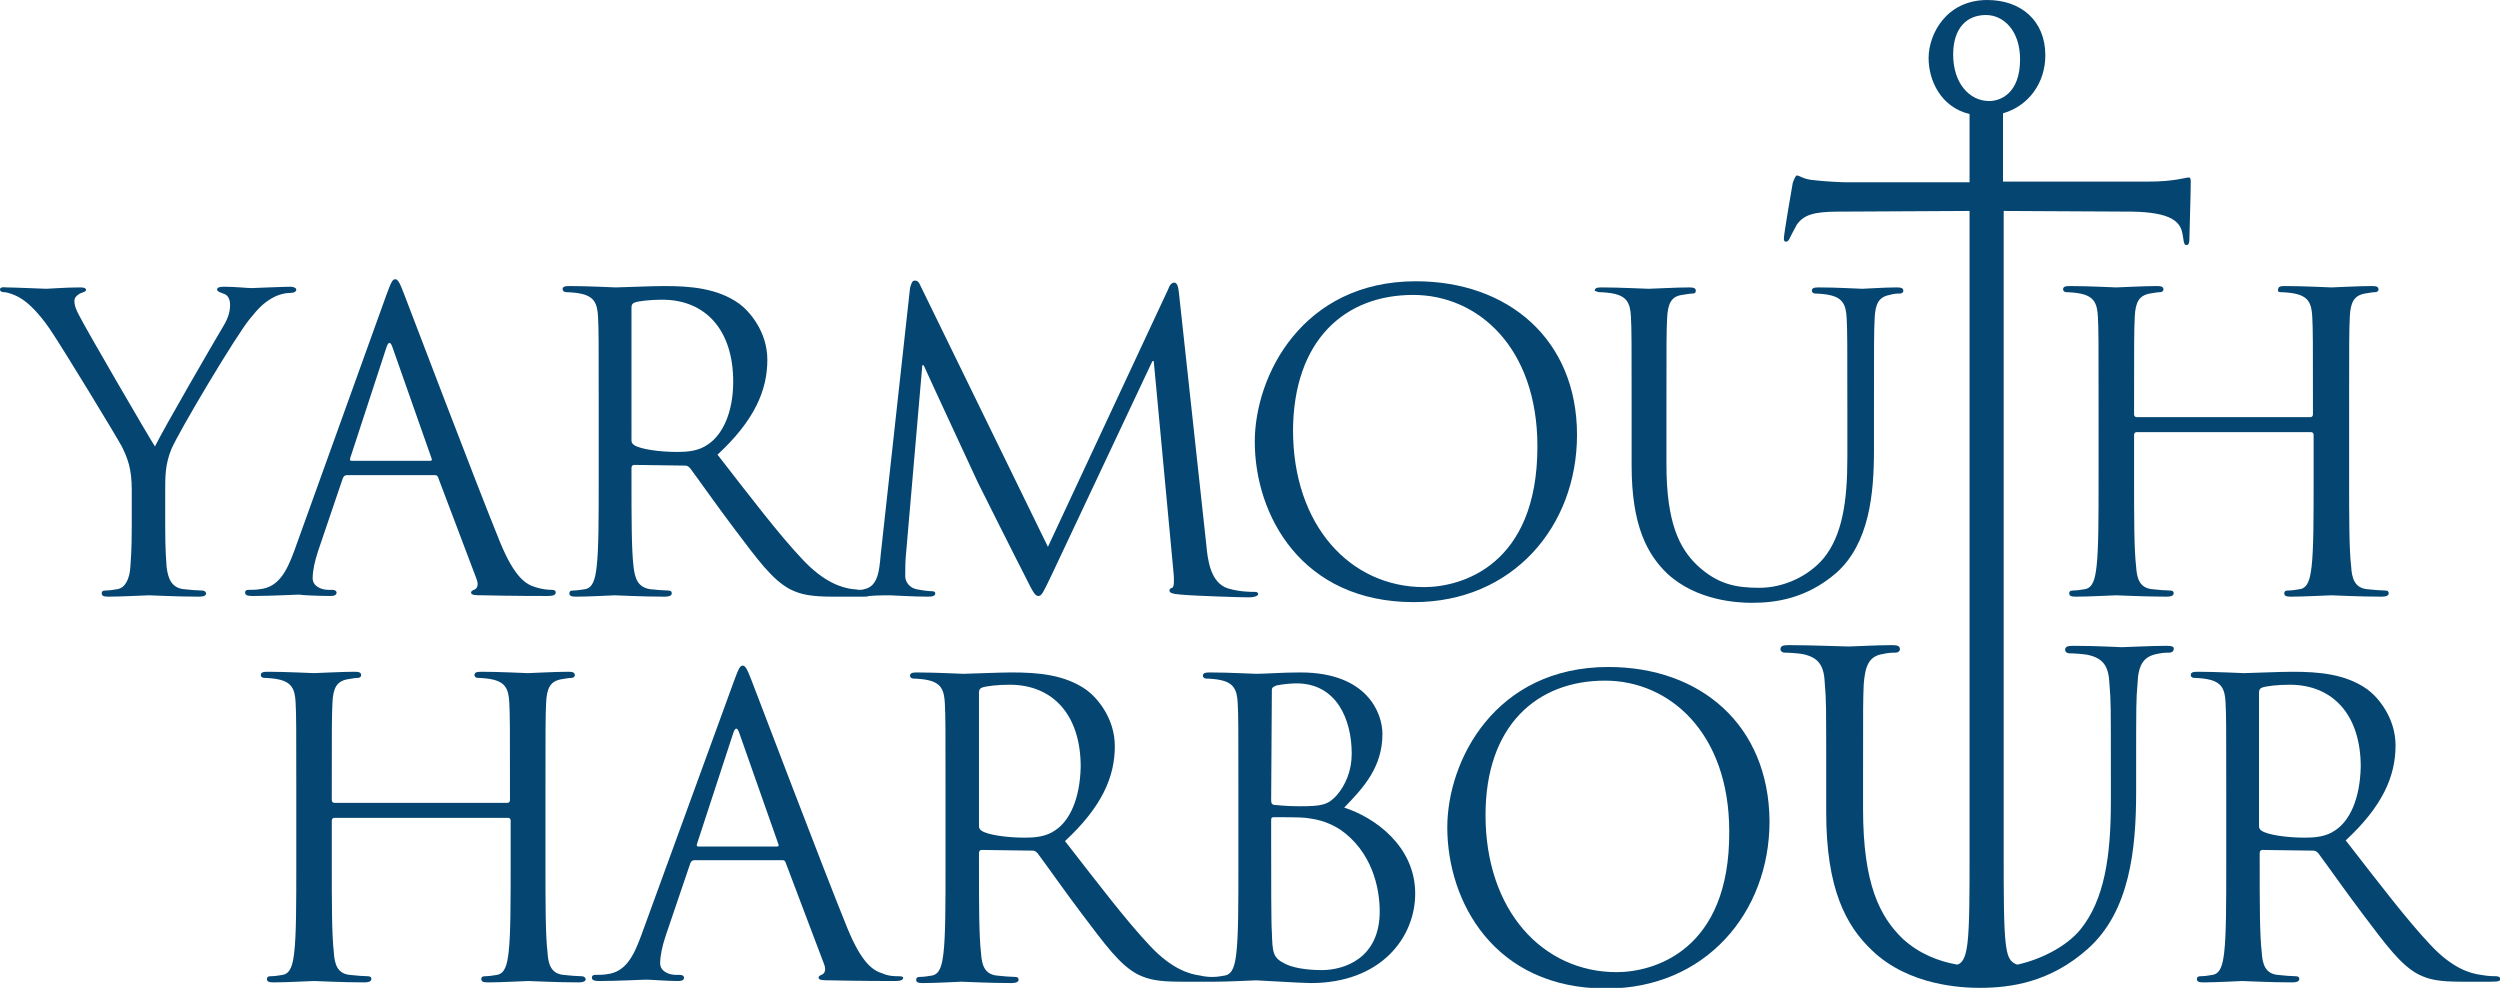
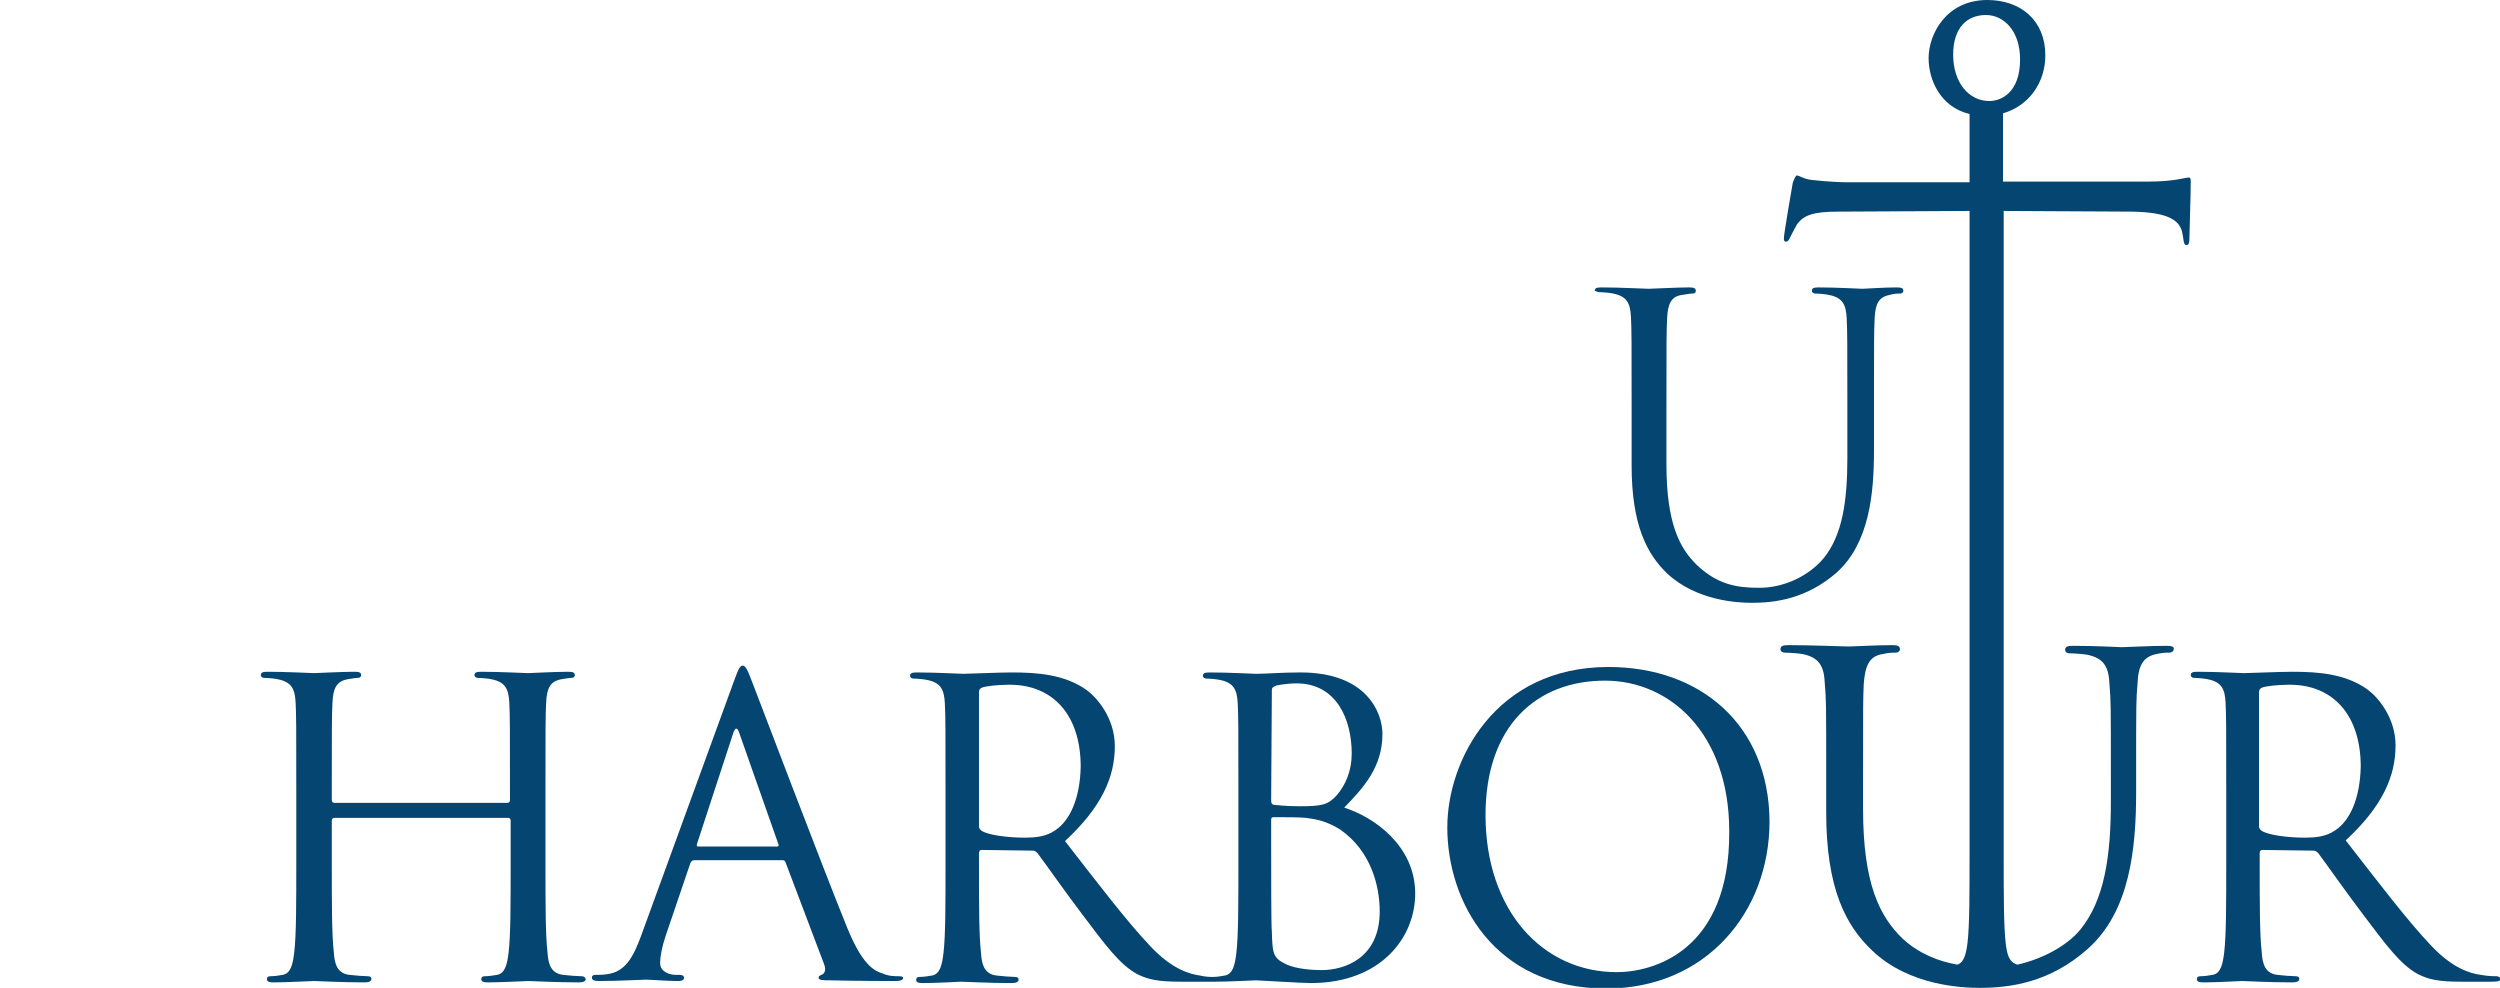
<svg xmlns="http://www.w3.org/2000/svg" version="1.1" id="Layer_1" x="0px" y="0px" viewBox="0 0 366.2 144.7" style="enable-background:new 0 0 366.2 144.7;" xml:space="preserve">
  <style type="text/css">
	.st0{fill:#054571;}
</style>
  <g>
-     <path class="st0" d="M29.6,86.5c-0.5,0-1.9-0.1-2.7-0.2c-1.8-0.2-2.3-1.6-2.5-3.3c-0.2-2.5-0.2-5-0.2-6v-5.2c0-2,0-3.8,0.9-6   c1.1-2.6,9.5-16.7,11.5-19.1c1.3-1.6,2-2.3,3.2-3c1-0.6,2.1-0.8,2.8-0.8c0.5,0,0.8-0.2,0.8-0.5c0-0.2-0.4-0.4-0.8-0.4   c-1.1,0-5.5,0.2-5.8,0.2c-0.5,0-2.4-0.2-4-0.2c-0.6,0-1,0.1-1,0.4c0,0.3,0.4,0.4,0.9,0.6c0.7,0.2,1,0.8,1,1.7c0,0.8-0.2,1.8-1,3.1   c-1.2,2-8.8,15.1-10,17.6c-1.1-1.7-10.1-17.2-11-19c-0.5-0.9-0.8-1.6-0.8-2.3c0-0.5,0.3-0.8,0.8-1.1c0.5-0.2,0.9-0.3,0.9-0.5   s-0.1-0.4-0.8-0.4c-2.3,0-4.6,0.2-5,0.2c-0.3,0-4.8-0.2-5.9-0.2C0.2,42,0,42.2,0,42.4c0,0.3,0.3,0.4,0.6,0.4c0.5,0,1.7,0.4,2.6,1   c1.1,0.7,2.6,2.2,4.1,4.4c2.1,3.1,10.1,16.3,10.6,17.3c0.8,1.7,1.4,3.1,1.4,6.3V77c0,1,0,3.5-0.2,6c-0.1,1.7-0.7,3.1-1.9,3.3   c-0.5,0.1-1.3,0.2-1.8,0.2c-0.4,0-0.5,0.2-0.5,0.4c0,0.4,0.3,0.5,1,0.5c1.8,0,5.6-0.2,5.9-0.2c0.3,0,4.1,0.2,7.4,0.2   c0.7,0,1-0.2,1-0.5C30.1,86.7,30,86.5,29.6,86.5z" />
-     <path class="st0" d="M48.4,87.3c0.5,0,0.9-0.1,0.9-0.5c0-0.2-0.2-0.4-0.6-0.4h-0.6c-1,0-2.3-0.5-2.3-1.7c0-1.1,0.3-2.5,0.8-4   l3.6-10.6c0.1-0.3,0.3-0.5,0.6-0.5h12.9c0.3,0,0.4,0.1,0.5,0.4l5.6,14.8c0.4,1,0,1.5-0.4,1.6c-0.2,0.1-0.4,0.2-0.4,0.4   c0,0.4,0.7,0.4,1.8,0.4c4.1,0.1,8.5,0.1,9.4,0.1c0.7,0,1.2-0.1,1.2-0.5c0-0.3-0.2-0.4-0.6-0.4c-0.6,0-1.5-0.1-2.4-0.4   c-1.3-0.4-3-1.3-5.2-6.7c-3.7-9.1-13.1-33.9-14-36.2c-0.7-1.9-1-2.2-1.3-2.2c-0.4,0-0.6,0.4-1.3,2.3L43.1,80.7   c-1.1,3-2.3,5.3-5,5.6c-0.5,0.1-1.3,0.1-1.7,0.1c-0.3,0-0.5,0.1-0.5,0.4c0,0.4,0.4,0.5,1.1,0.5c2.8,0,6.1-0.2,6.8-0.2   C44.3,87.2,46.9,87.3,48.4,87.3z M51.3,67.1l5.3-16.2c0.3-0.9,0.6-0.9,0.9,0l5.7,16.2c0.1,0.2,0.1,0.4-0.2,0.4H51.5   C51.3,67.5,51.2,67.4,51.3,67.1z" />
-     <path class="st0" d="M83,42.8c0.5,0,1.6,0.1,2,0.2c2,0.4,2.5,1.4,2.6,3.4c0.1,1.9,0.1,3.6,0.1,13V70c0,5.8,0,10.5-0.3,13   c-0.2,1.7-0.5,3.1-1.7,3.3c-0.5,0.1-1.3,0.2-1.8,0.2c-0.4,0-0.5,0.2-0.5,0.4c0,0.4,0.3,0.5,1,0.5c1.8,0,5.6-0.2,5.6-0.2   c0.3,0,4.1,0.2,7.4,0.2c0.7,0,1-0.2,1-0.5c0-0.2-0.1-0.4-0.5-0.4c-0.5,0-1.9-0.1-2.7-0.2C93.4,86,93,84.7,92.8,83   c-0.3-2.5-0.3-7.3-0.3-13v-1.4c0-0.3,0.1-0.5,0.4-0.5l7.4,0.1c0.4,0,0.5,0.1,0.8,0.4c1.2,1.6,4,5.6,6.5,8.9   c3.4,4.5,5.5,7.4,8.1,8.8c1.6,0.8,3.1,1.1,6.4,1.1h4.3c0.4,0,0.7,0,0.9-0.1c1.3-0.1,2.6-0.1,3-0.1c0.5,0,3.4,0.2,5.6,0.2   c0.7,0,1.1-0.1,1.1-0.5c0-0.2-0.2-0.3-0.5-0.3c-0.4,0-1.3-0.1-2.3-0.3c-0.9-0.2-1.6-1-1.6-1.9c0-1,0-2.1,0.1-3.1l2.4-27.8h0.2   c0.7,1.6,7.4,16,7.9,17.1c0.3,0.6,5.5,11,7,13.9c1.1,2.2,1.4,2.8,1.9,2.8s0.7-0.5,2-3.2l14.7-31.2h0.2l2.9,31   c0.1,1.1,0.1,2.1-0.2,2.2s-0.4,0.2-0.4,0.4c0,0.3,0.3,0.5,1.7,0.6c2.2,0.2,8.7,0.4,10,0.4c0.7,0,1.3-0.2,1.3-0.5   c0-0.2-0.2-0.3-0.5-0.3c-0.6,0-2.2,0-3.9-0.5c-2.6-0.8-3-4.2-3.2-6.4l-4-36.8c-0.1-1.1-0.3-1.6-0.7-1.6s-0.7,0.4-0.9,1l-17.6,37.7   L134.9,42c-0.3-0.7-0.5-0.9-0.9-0.9s-0.5,0.4-0.7,1.1L129,81.3c-0.2,2.3-0.4,4.6-2.4,5c-0.3,0.1-0.5,0.1-0.7,0.1   c-0.3,0-0.6-0.1-1-0.1c-1.5-0.2-4.1-0.9-7.3-4.3c-3.5-3.7-7.6-9.1-12.5-15.4c5.4-5,7.3-9.4,7.3-13.9c0-4.1-2.6-7.1-4.1-8.2   c-3.2-2.3-7.2-2.6-11-2.6c-1.9,0-6.4,0.2-7.1,0.2c-0.3,0-4.1-0.2-6.8-0.2c-0.7,0-1,0.1-1,0.5C82.5,42.7,82.7,42.8,83,42.8z    M92.5,45c0-0.4,0.2-0.6,0.5-0.7c0.6-0.2,2.2-0.4,4-0.4c6.4,0,10.4,4.5,10.4,12c0,4.6-1.6,7.8-3.7,9.2c-1.4,1-3.1,1.1-4.5,1.1   c-2.6,0-5.4-0.4-6.3-1c-0.3-0.2-0.4-0.4-0.4-0.7V45z" />
-     <path class="st0" d="M207.1,88.2c14.5,0,23.9-11.1,23.9-24.5c0-14-10.1-22.5-23.6-22.5c-16.6,0-23.6,13.8-23.6,23.5   C183.8,75.4,190.6,88.2,207.1,88.2z M207,43.2c9.5,0,18.2,7.7,18.2,22.2c0,17.5-11.2,20.6-16.6,20.6c-10.8,0-19.2-9-19.2-23   C189.5,49.8,197,43.2,207,43.2z" />
    <path class="st0" d="M234.3,42.8c0.5,0,1.6,0.1,2,0.2c2,0.4,2.5,1.4,2.6,3.4c0.1,1.9,0.1,3.6,0.1,13v8.8c0,8.8,2.3,13,5.2,15.8   c4.3,4,10.3,4.3,12.4,4.3c3.5,0,8-0.6,12.4-4.4c4.8-4.3,5.5-11.5,5.5-17.9v-6.4c0-9.4,0-11,0.1-13c0.1-2.1,0.6-3.1,2.2-3.4   c0.7-0.2,1.1-0.2,1.5-0.2c0.2,0,0.5-0.1,0.5-0.4c0-0.4-0.3-0.5-1-0.5c-1.8,0-4.6,0.2-5,0.2s-3.7-0.2-6.4-0.2c-0.7,0-1,0.1-1,0.5   c0,0.2,0.2,0.4,0.5,0.4c0.5,0,1.6,0.1,2,0.2c2,0.4,2.5,1.4,2.6,3.4c0.1,1.9,0.1,3.6,0.1,13v7.5c0,6.2-0.7,11.3-3.5,14.7   c-2.2,2.6-5.8,4.3-9.4,4.3c-3.4,0-6.1-0.5-9.1-3.3c-2.6-2.5-4.5-6.2-4.5-14.8v-8.4c0-9.4,0-11,0.1-13c0.1-2.1,0.6-3.2,2.2-3.4   c0.7-0.1,1.1-0.2,1.5-0.2c0.3,0,0.5-0.1,0.5-0.4c0-0.4-0.3-0.5-1-0.5c-1.8,0-5.4,0.2-5.9,0.2s-4.2-0.2-6.9-0.2c-0.7,0-1,0.1-1,0.5   C233.9,42.7,234.1,42.8,234.3,42.8z" />
-     <path class="st0" d="M334.1,42.8c0.5,0,1.6,0.1,2,0.2c2,0.4,2.5,1.4,2.6,3.4c0.1,1.9,0.1,3.6,0.1,13v1.3c0,0.3-0.2,0.4-0.4,0.4H313   c-0.2,0-0.4-0.1-0.4-0.4v-1.3c0-9.4,0-11,0.1-13c0.1-2.1,0.6-3.1,2.2-3.4c0.7-0.1,1.1-0.2,1.5-0.2c0.2,0,0.5-0.1,0.5-0.4   c0-0.4-0.3-0.5-1-0.5c-1.8,0-5.6,0.2-5.9,0.2s-4.1-0.2-6.8-0.2c-0.7,0-1,0.1-1,0.5c0,0.2,0.2,0.4,0.5,0.4c0.5,0,1.6,0.1,2,0.2   c2,0.4,2.5,1.4,2.6,3.4c0.1,1.9,0.1,3.6,0.1,13V70c0,5.8,0,10.5-0.3,13c-0.2,1.7-0.5,3.1-1.7,3.3c-0.5,0.1-1.3,0.2-1.8,0.2   c-0.4,0-0.5,0.2-0.5,0.4c0,0.4,0.3,0.5,1,0.5c1.8,0,5.6-0.2,5.9-0.2s4.1,0.2,7.4,0.2c0.7,0,1-0.2,1-0.5c0-0.2-0.1-0.4-0.5-0.4   c-0.5,0-1.9-0.1-2.7-0.2c-1.8-0.2-2.2-1.6-2.3-3.3c-0.3-2.5-0.3-7.3-0.3-13v-6.3c0-0.3,0.2-0.4,0.4-0.4h25.5c0.2,0,0.4,0.1,0.4,0.4   V70c0,5.8,0,10.5-0.3,13c-0.2,1.7-0.5,3.1-1.7,3.3c-0.5,0.1-1.3,0.2-1.8,0.2c-0.4,0-0.5,0.2-0.5,0.4c0,0.4,0.3,0.5,1,0.5   c1.8,0,5.6-0.2,5.9-0.2s4.1,0.2,7.4,0.2c0.7,0,1-0.2,1-0.5c0-0.2-0.1-0.4-0.5-0.4c-0.5,0-1.9-0.1-2.7-0.2c-1.8-0.2-2.2-1.6-2.3-3.3   c-0.3-2.5-0.3-7.3-0.3-13V59.4c0-9.4,0-11,0.1-13c0.1-2.1,0.6-3.1,2.2-3.4c0.7-0.1,1.1-0.2,1.5-0.2c0.2,0,0.5-0.1,0.5-0.4   c0-0.4-0.3-0.5-1-0.5c-1.8,0-5.6,0.2-5.9,0.2s-4.1-0.2-6.8-0.2c-0.7,0-1,0.1-1,0.5C333.6,42.7,333.8,42.8,334.1,42.8z" />
    <path class="st0" d="M85.2,143c-0.5,0-1.9-0.1-2.7-0.2c-1.8-0.2-2.2-1.6-2.3-3.3c-0.3-2.5-0.3-7.3-0.3-13v-10.6c0-9.4,0-11,0.1-13   c0.1-2.1,0.6-3.1,2.2-3.4c0.7-0.1,1.1-0.2,1.5-0.2c0.2,0,0.5-0.1,0.5-0.4c0-0.4-0.3-0.5-1-0.5c-1.8,0-5.6,0.2-5.9,0.2   s-4.1-0.2-6.8-0.2c-0.7,0-1,0.1-1,0.5c0,0.2,0.2,0.4,0.5,0.4c0.5,0,1.6,0.1,2,0.2c2,0.4,2.5,1.4,2.6,3.4c0.1,1.9,0.1,3.6,0.1,13   v1.3c0,0.3-0.2,0.4-0.4,0.4H49c-0.2,0-0.4-0.1-0.4-0.4v-1.3c0-9.4,0-11,0.1-13c0.1-2.1,0.6-3.1,2.2-3.4c0.7-0.1,1.1-0.2,1.5-0.2   c0.2,0,0.5-0.1,0.5-0.4c0-0.4-0.3-0.5-1-0.5c-1.8,0-5.6,0.2-5.9,0.2c-0.3,0-4.1-0.2-6.8-0.2c-0.7,0-1,0.1-1,0.5   c0,0.2,0.2,0.4,0.5,0.4c0.5,0,1.6,0.1,2,0.2c2,0.4,2.5,1.4,2.6,3.4c0.1,1.9,0.1,3.6,0.1,13v10.6c0,5.8,0,10.5-0.3,13   c-0.2,1.7-0.5,3.1-1.7,3.3c-0.5,0.1-1.3,0.2-1.8,0.2c-0.4,0-0.5,0.2-0.5,0.4c0,0.4,0.3,0.5,1,0.5c1.8,0,5.6-0.2,5.9-0.2   c0.3,0,4.1,0.2,7.4,0.2c0.7,0,1-0.2,1-0.5c0-0.2-0.1-0.4-0.5-0.4c-0.5,0-1.9-0.1-2.7-0.2c-1.8-0.2-2.2-1.6-2.3-3.3   c-0.3-2.5-0.3-7.3-0.3-13v-6.3c0-0.3,0.2-0.4,0.4-0.4h25.4c0.2,0,0.4,0.1,0.4,0.4v6.3c0,5.8,0,10.5-0.3,13   c-0.2,1.7-0.5,3.1-1.7,3.3c-0.5,0.1-1.3,0.2-1.8,0.2c-0.4,0-0.5,0.2-0.5,0.4c0,0.4,0.3,0.5,1,0.5c1.8,0,5.6-0.2,5.9-0.2   s4.1,0.2,7.4,0.2c0.7,0,1-0.2,1-0.5C85.7,143.2,85.6,143,85.2,143z" />
    <path class="st0" d="M131.7,143c-0.6,0-1.5,0-2.4-0.4c-1.3-0.4-3-1.3-5.2-6.7c-3.7-9.1-13.1-33.9-14-36.2c-0.7-1.9-1-2.2-1.3-2.2   c-0.4,0-0.6,0.4-1.3,2.3l-13.6,37.3c-1.1,3-2.3,5.3-5,5.6c-0.5,0.1-1.3,0.1-1.7,0.1c-0.3,0-0.5,0.1-0.5,0.4c0,0.4,0.4,0.5,1.1,0.5   c2.8,0,6.1-0.2,6.8-0.2c0.7,0,3.2,0.2,4.7,0.2c0.5,0,0.9-0.1,0.9-0.5c0-0.2-0.2-0.4-0.6-0.4H99c-1,0-2.3-0.5-2.3-1.7   c0-1.1,0.3-2.5,0.8-4l3.6-10.6c0.1-0.3,0.3-0.5,0.6-0.5h12.9c0.3,0,0.4,0.1,0.5,0.4l5.6,14.8c0.4,1,0,1.5-0.4,1.6   c-0.2,0.1-0.4,0.2-0.4,0.4c0,0.4,0.7,0.4,1.8,0.4c4.1,0.1,8.5,0.1,9.4,0.1c0.7,0,1.2-0.1,1.2-0.5C132.3,143.1,132.1,143,131.7,143z    M113.8,124h-11.5c-0.2,0-0.3-0.1-0.2-0.4l5.3-16.2c0.3-0.9,0.6-0.9,0.9,0l5.7,16.2C114.1,123.8,114.1,124,113.8,124z" />
    <path class="st0" d="M196.9,118.3c2.8-2.9,5.6-5.9,5.6-10.8c0-3-2.2-9-12-9c-2.8,0-5.1,0.2-6.5,0.2c-0.3,0-4.1-0.2-6.8-0.2   c-0.7,0-1,0.1-1,0.5c0,0.2,0.2,0.4,0.5,0.4c0.5,0,1.6,0.1,2,0.2c2,0.4,2.5,1.4,2.6,3.4c0.1,1.9,0.1,3.6,0.1,13v10.6   c0,5.8,0,10.5-0.3,13c-0.2,1.7-0.5,3.1-1.7,3.3c-0.5,0.1-1.2,0.2-1.7,0.2c-0.4,0-1.1,0-1.9-0.2c-1.5-0.2-4.1-0.9-7.3-4.3   c-3.5-3.7-7.6-9.1-12.5-15.4c5.4-5,7.3-9.4,7.3-13.9c0-4.1-2.6-7.1-4.1-8.2c-3.2-2.3-7.2-2.6-11-2.6c-1.9,0-6.4,0.2-7.1,0.2   c-0.3,0-4.1-0.2-6.8-0.2c-0.7,0-1,0.1-1,0.5c0,0.2,0.2,0.4,0.5,0.4c0.5,0,1.6,0.1,2,0.2c2,0.4,2.5,1.4,2.6,3.4   c0.1,1.9,0.1,3.6,0.1,13v10.6c0,5.8,0,10.5-0.3,13c-0.2,1.7-0.5,3.1-1.7,3.3c-0.5,0.1-1.3,0.2-1.8,0.2c-0.4,0-0.5,0.2-0.5,0.4   c0,0.4,0.3,0.5,1,0.5c1.8,0,5.6-0.2,5.6-0.2c0.3,0,4.1,0.2,7.4,0.2c0.7,0,1-0.2,1-0.5c0-0.2-0.1-0.4-0.5-0.4   c-0.5,0-1.9-0.1-2.7-0.2c-1.8-0.2-2.2-1.6-2.3-3.3c-0.3-2.5-0.3-7.3-0.3-13V125c0-0.3,0.1-0.5,0.4-0.5l7.4,0.1   c0.4,0,0.5,0.1,0.8,0.4c1.2,1.6,4,5.6,6.5,8.9c3.4,4.5,5.5,7.4,8.1,8.8c1.6,0.8,3.1,1.1,6.4,1.1h4.3c0.2,0,0.4,0,0.5,0s0.2,0,0.3,0   c1.8,0,5.6-0.2,5.9-0.2c0.5,0,6.6,0.4,8,0.4c10.3,0,15.3-6.7,15.3-13.1C207.3,123.9,201.3,119.7,196.9,118.3z M154.6,121.6   c-1.4,1-3.1,1.1-4.5,1.1c-2.6,0-5.4-0.4-6.3-1c-0.3-0.2-0.4-0.4-0.4-0.7v-19.6c0-0.4,0.2-0.6,0.5-0.7c0.6-0.2,2.2-0.4,4-0.4   c6.4,0,10.4,4.5,10.4,12C158.2,117,156.7,120.2,154.6,121.6z M186.3,101.1c0-0.4,0.2-0.5,0.7-0.7c1-0.2,2.2-0.3,2.9-0.3   c5.9,0,8.1,5.3,8.1,10.3c0,2.5-0.9,4.6-2.2,6.1c-1.3,1.4-2.1,1.6-5.5,1.6c-2.2,0-3.3-0.2-3.7-0.2c-0.3-0.1-0.4-0.2-0.4-0.7   L186.3,101.1L186.3,101.1z M193.6,142.1c-1.1,0-3.7-0.1-5.3-0.9c-1.9-0.9-1.9-1.7-2-4.7c-0.1-0.9-0.1-8.3-0.1-13v-3.4   c0-0.3,0.1-0.4,0.4-0.4c0.9,0,3.9,0,4.7,0.1c1.4,0.2,2.9,0.4,5,1.7c4.6,3.2,5.8,8.4,5.8,12C202.1,140.4,196.9,142.1,193.6,142.1z" />
    <path class="st0" d="M235.6,97.7c-16.6,0-23.6,13.7-23.6,23.5c0,10.8,6.8,23.6,23.3,23.6c14.5,0,23.9-11.1,23.9-24.5   C259.1,106.2,249.1,97.7,235.6,97.7z M236.8,142.4c-10.8,0-19.2-9-19.2-23c0-13.1,7.5-19.7,17.5-19.7c9.5,0,18.2,7.7,18.2,22.1   C253.4,139.3,242.2,142.4,236.8,142.4z" />
    <path class="st0" d="M365.7,143c-0.4,0-1.2,0-2.3-0.2c-1.5-0.2-4.1-0.9-7.3-4.3c-3.5-3.7-7.6-9.1-12.5-15.4c5.4-5,7.3-9.4,7.3-13.9   c0-4.1-2.6-7.1-4.1-8.2c-3.2-2.3-7.2-2.6-11-2.6c-1.9,0-6.4,0.2-7.1,0.2c-0.3,0-4.1-0.2-6.8-0.2c-0.7,0-1,0.1-1,0.5   c0,0.2,0.2,0.4,0.5,0.4c0.5,0,1.6,0.1,2,0.2c2,0.4,2.5,1.4,2.6,3.4c0.1,1.9,0.1,3.6,0.1,13v10.6c0,5.8,0,10.5-0.3,13   c-0.2,1.7-0.5,3.1-1.7,3.3c-0.5,0.1-1.3,0.2-1.8,0.2c-0.4,0-0.5,0.2-0.5,0.4c0,0.4,0.3,0.5,1,0.5c1.8,0,5.6-0.2,5.6-0.2   c0.3,0,4.1,0.2,7.4,0.2c0.7,0,1-0.2,1-0.5c0-0.2-0.1-0.4-0.5-0.4c-0.5,0-1.9-0.1-2.7-0.2c-1.8-0.2-2.2-1.6-2.3-3.3   c-0.3-2.5-0.3-7.3-0.3-13V125c0-0.3,0.1-0.5,0.4-0.5l7.4,0.1c0.4,0,0.5,0.1,0.8,0.4c1.2,1.6,4,5.6,6.5,8.9c3.4,4.5,5.5,7.4,8.1,8.8   c1.6,0.8,3,1.1,6.4,1.1h4.3c1.1,0,1.4-0.1,1.4-0.5C366.2,143.2,366,143,365.7,143z M342.1,121.6c-1.4,1-3.1,1.1-4.5,1.1   c-2.6,0-5.4-0.4-6.3-1c-0.3-0.2-0.4-0.4-0.4-0.7v-19.6c0-0.4,0.2-0.6,0.5-0.7c0.6-0.2,2.2-0.4,4-0.4c6.4,0,10.4,4.5,10.4,12   C345.7,117,344.2,120.2,342.1,121.6z" />
    <path class="st0" d="M317.3,94.6c-2.3,0-5.9,0.2-6.5,0.2c-0.5,0-3.6-0.2-7.1-0.2c-0.8,0-1.2,0.1-1.2,0.6c0,0.3,0.3,0.5,0.6,0.5   c0.7,0,2,0.1,2.6,0.2c2.5,0.5,3.2,1.8,3.3,4.4c0.2,2.5,0.2,2.4,0.2,14.3v2.8c0,7.9-0.9,14.4-4.5,18.8c-2,2.4-5.6,4.3-9.2,5.1   c-1.3-0.4-1.5-1.6-1.7-3.1c-0.3-2.5-0.3-7.3-0.3-13V30.9l18.8,0.1c5.8,0.1,7.1,1.5,7.4,3.3l0.1,0.6c0.1,0.8,0.2,1,0.5,1   c0.2,0,0.4-0.2,0.4-0.8c0-0.7,0.2-6.6,0.2-8.4c0-0.4,0-0.7-0.3-0.7c-0.5,0-2.1,0.6-5.9,0.6h-21.3v-10c3.8-1.1,6.2-4.5,6.2-8.5   c0-5.1-3.6-8.1-8.5-8.1c-6,0-8.6,5-8.6,8.5c0,3.3,1.8,7.2,6,8.2v10h-18c-0.7,0-3-0.1-4.7-0.3c-1.6-0.1-2.2-0.7-2.6-0.7   c-0.2,0-0.5,0.8-0.6,1.1c-0.1,0.5-1.3,7.5-1.3,8.1c0,0.4,0.1,0.5,0.3,0.5c0.2,0,0.4-0.1,0.6-0.6c0.2-0.4,0.4-0.8,1-1.9   c1-1.4,2.4-1.9,6.1-1.9l19.2-0.1v94.2c0,5.8,0,10.5-0.3,13c-0.2,1.6-0.5,2.9-1.5,3.2c-2.8-0.5-5.6-1.6-8-3.8   c-3.3-3.2-5.8-7.9-5.8-19v-4c0-12,0-11.9,0.1-14.3c0.2-2.7,0.8-4.1,2.8-4.4c0.9-0.2,1.4-0.2,1.9-0.2c0.3,0,0.6-0.2,0.6-0.5   c0-0.5-0.4-0.6-1.2-0.6c-2.3,0-5.6,0.2-6.3,0.2c-0.7,0-5.4-0.2-8.8-0.2c-0.8,0-1.2,0.1-1.2,0.6c0,0.3,0.3,0.5,0.6,0.5   c0.7,0,2,0.1,2.6,0.2c2.5,0.5,3.2,1.8,3.3,4.4c0.2,2.5,0.2,2.4,0.2,14.3v4.5c0,11.2,2.9,16.6,6.7,20.2c5.4,5.2,13.2,5.5,15.8,5.5   c4.5,0,10.3-0.8,15.8-5.7c6.2-5.5,7.1-14.7,7.1-23v-1.5c0-12,0-11.9,0.2-14.3c0.1-2.7,0.8-4,2.8-4.4c0.9-0.2,1.4-0.2,1.9-0.2   c0.3,0,0.6-0.2,0.6-0.5C318.5,94.7,318.1,94.6,317.3,94.6z M286.1,8c0-3.9,2-5.8,4.8-5.8c2.6,0,5,2.3,5,6.5c0,5.1-3,6.1-4.5,6.1   C288.4,14.8,286.1,12.1,286.1,8z" />
  </g>
</svg>